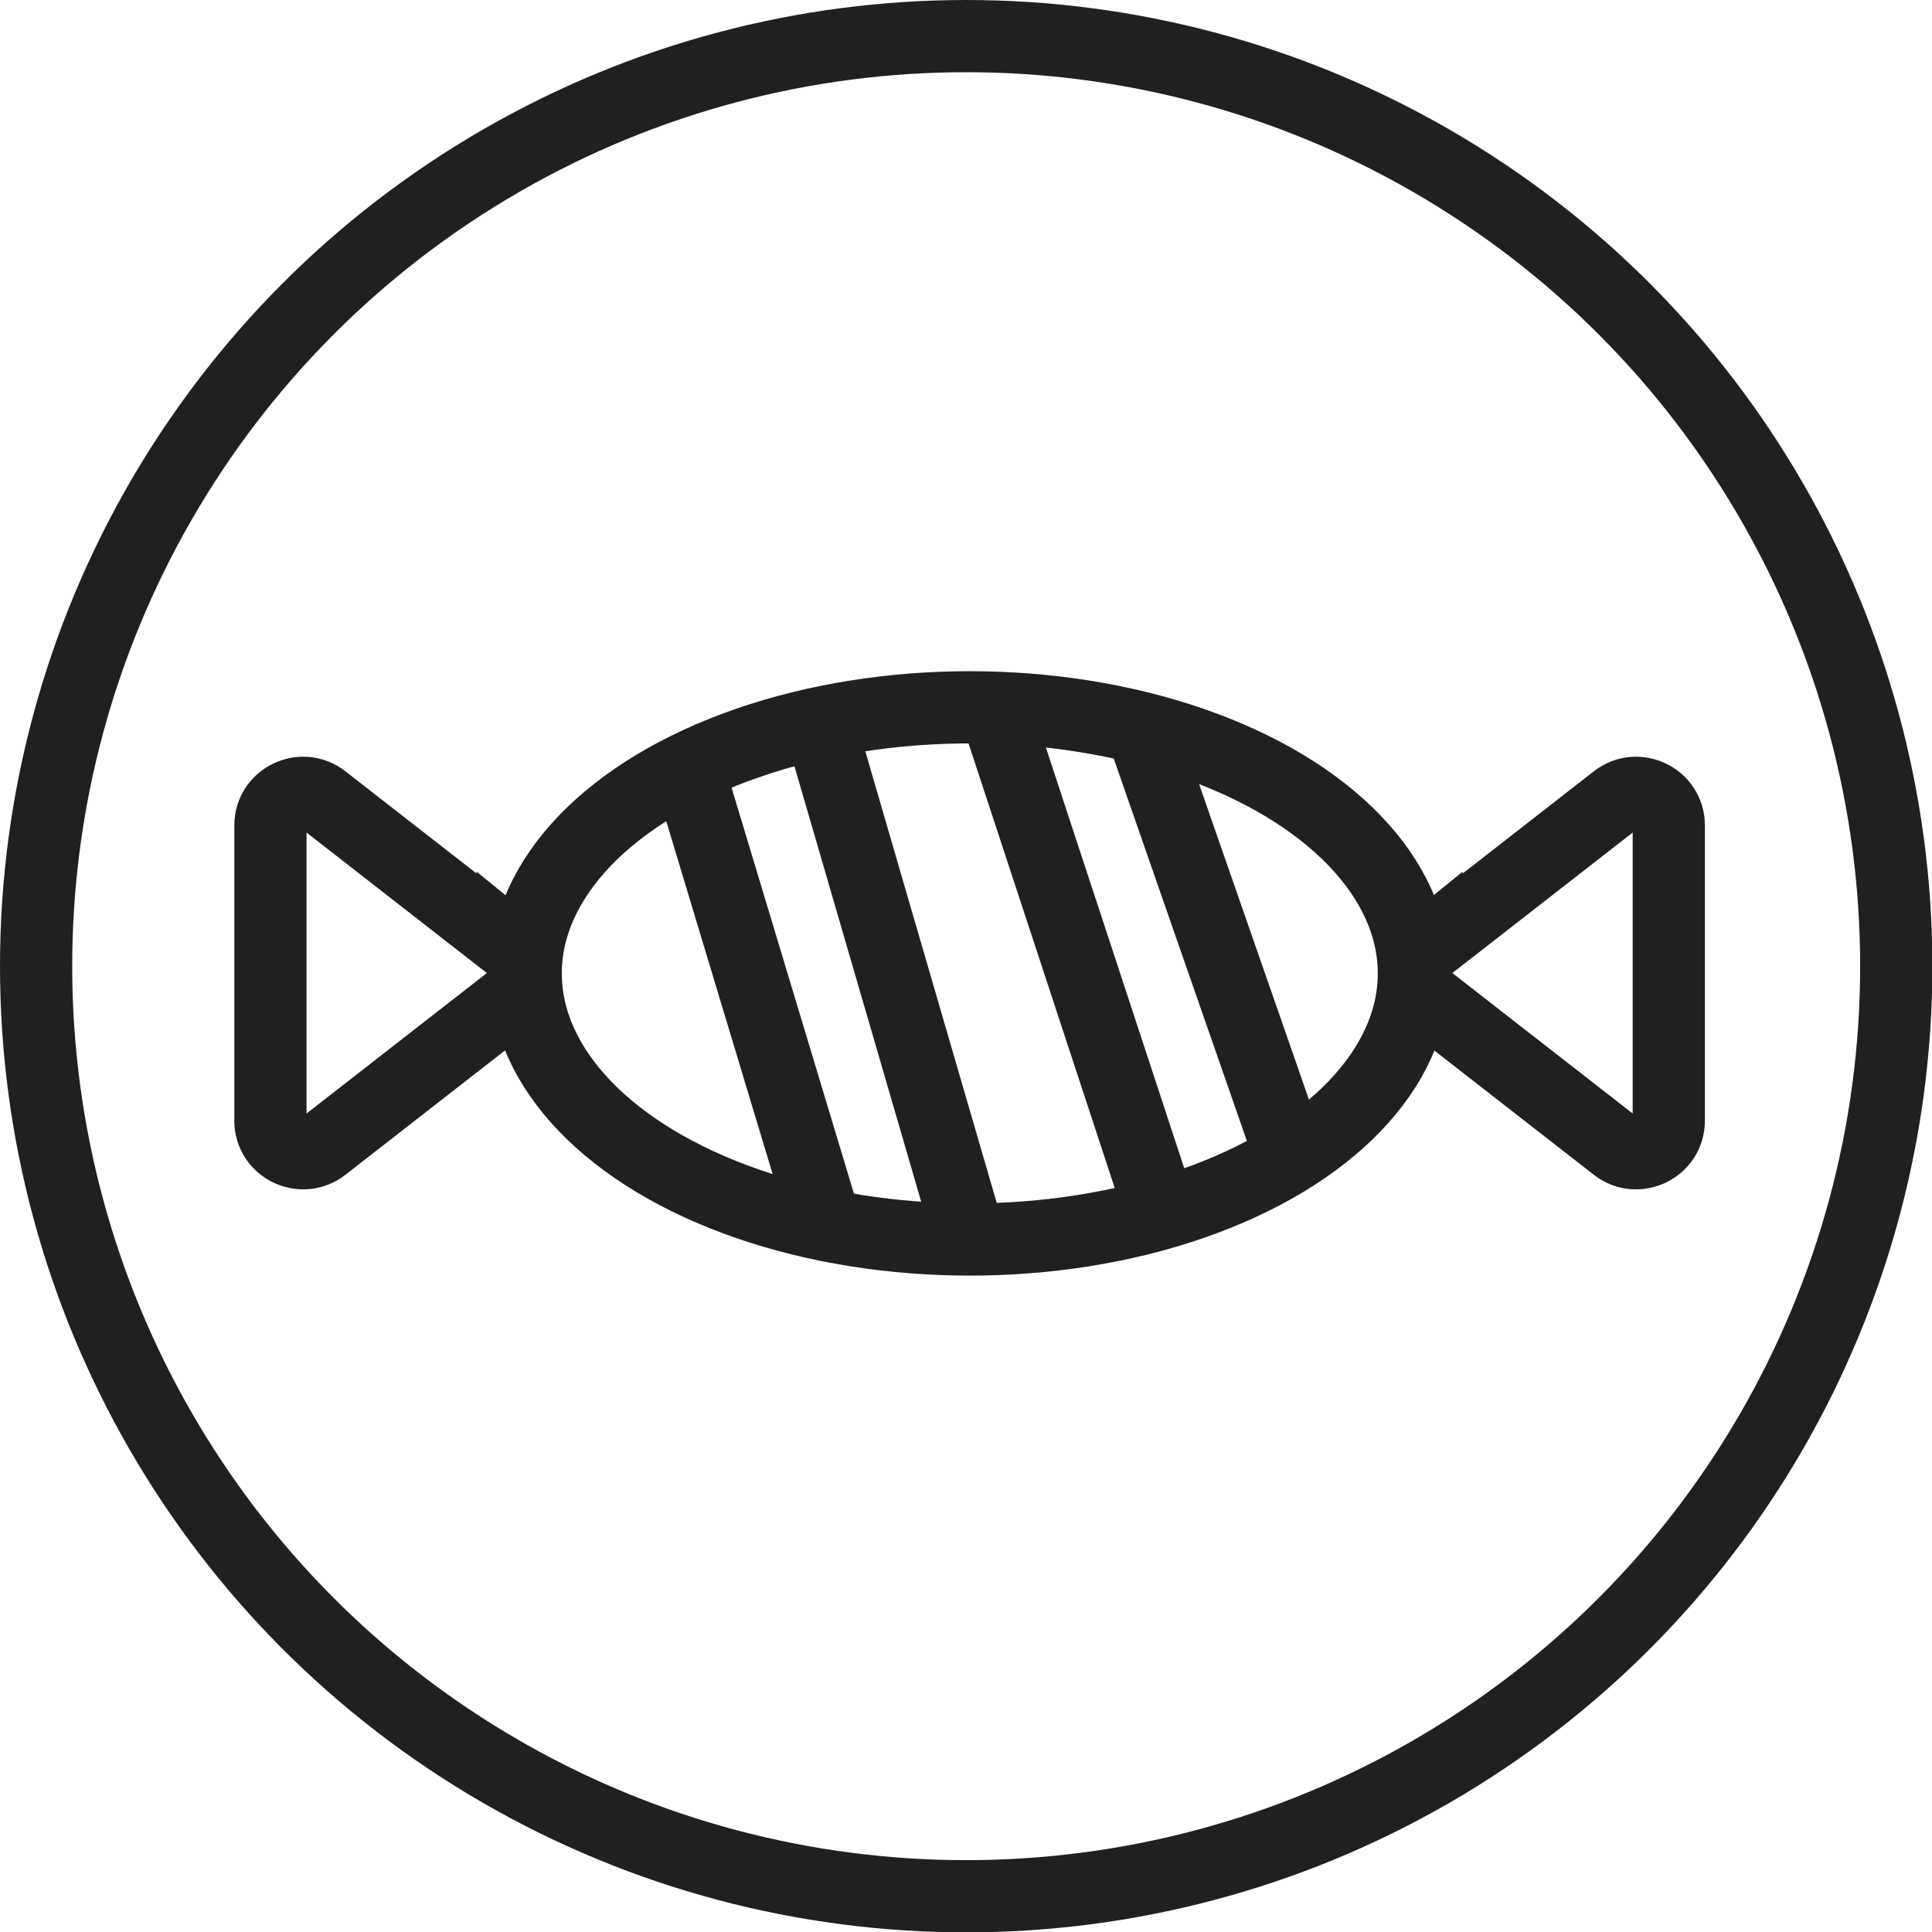
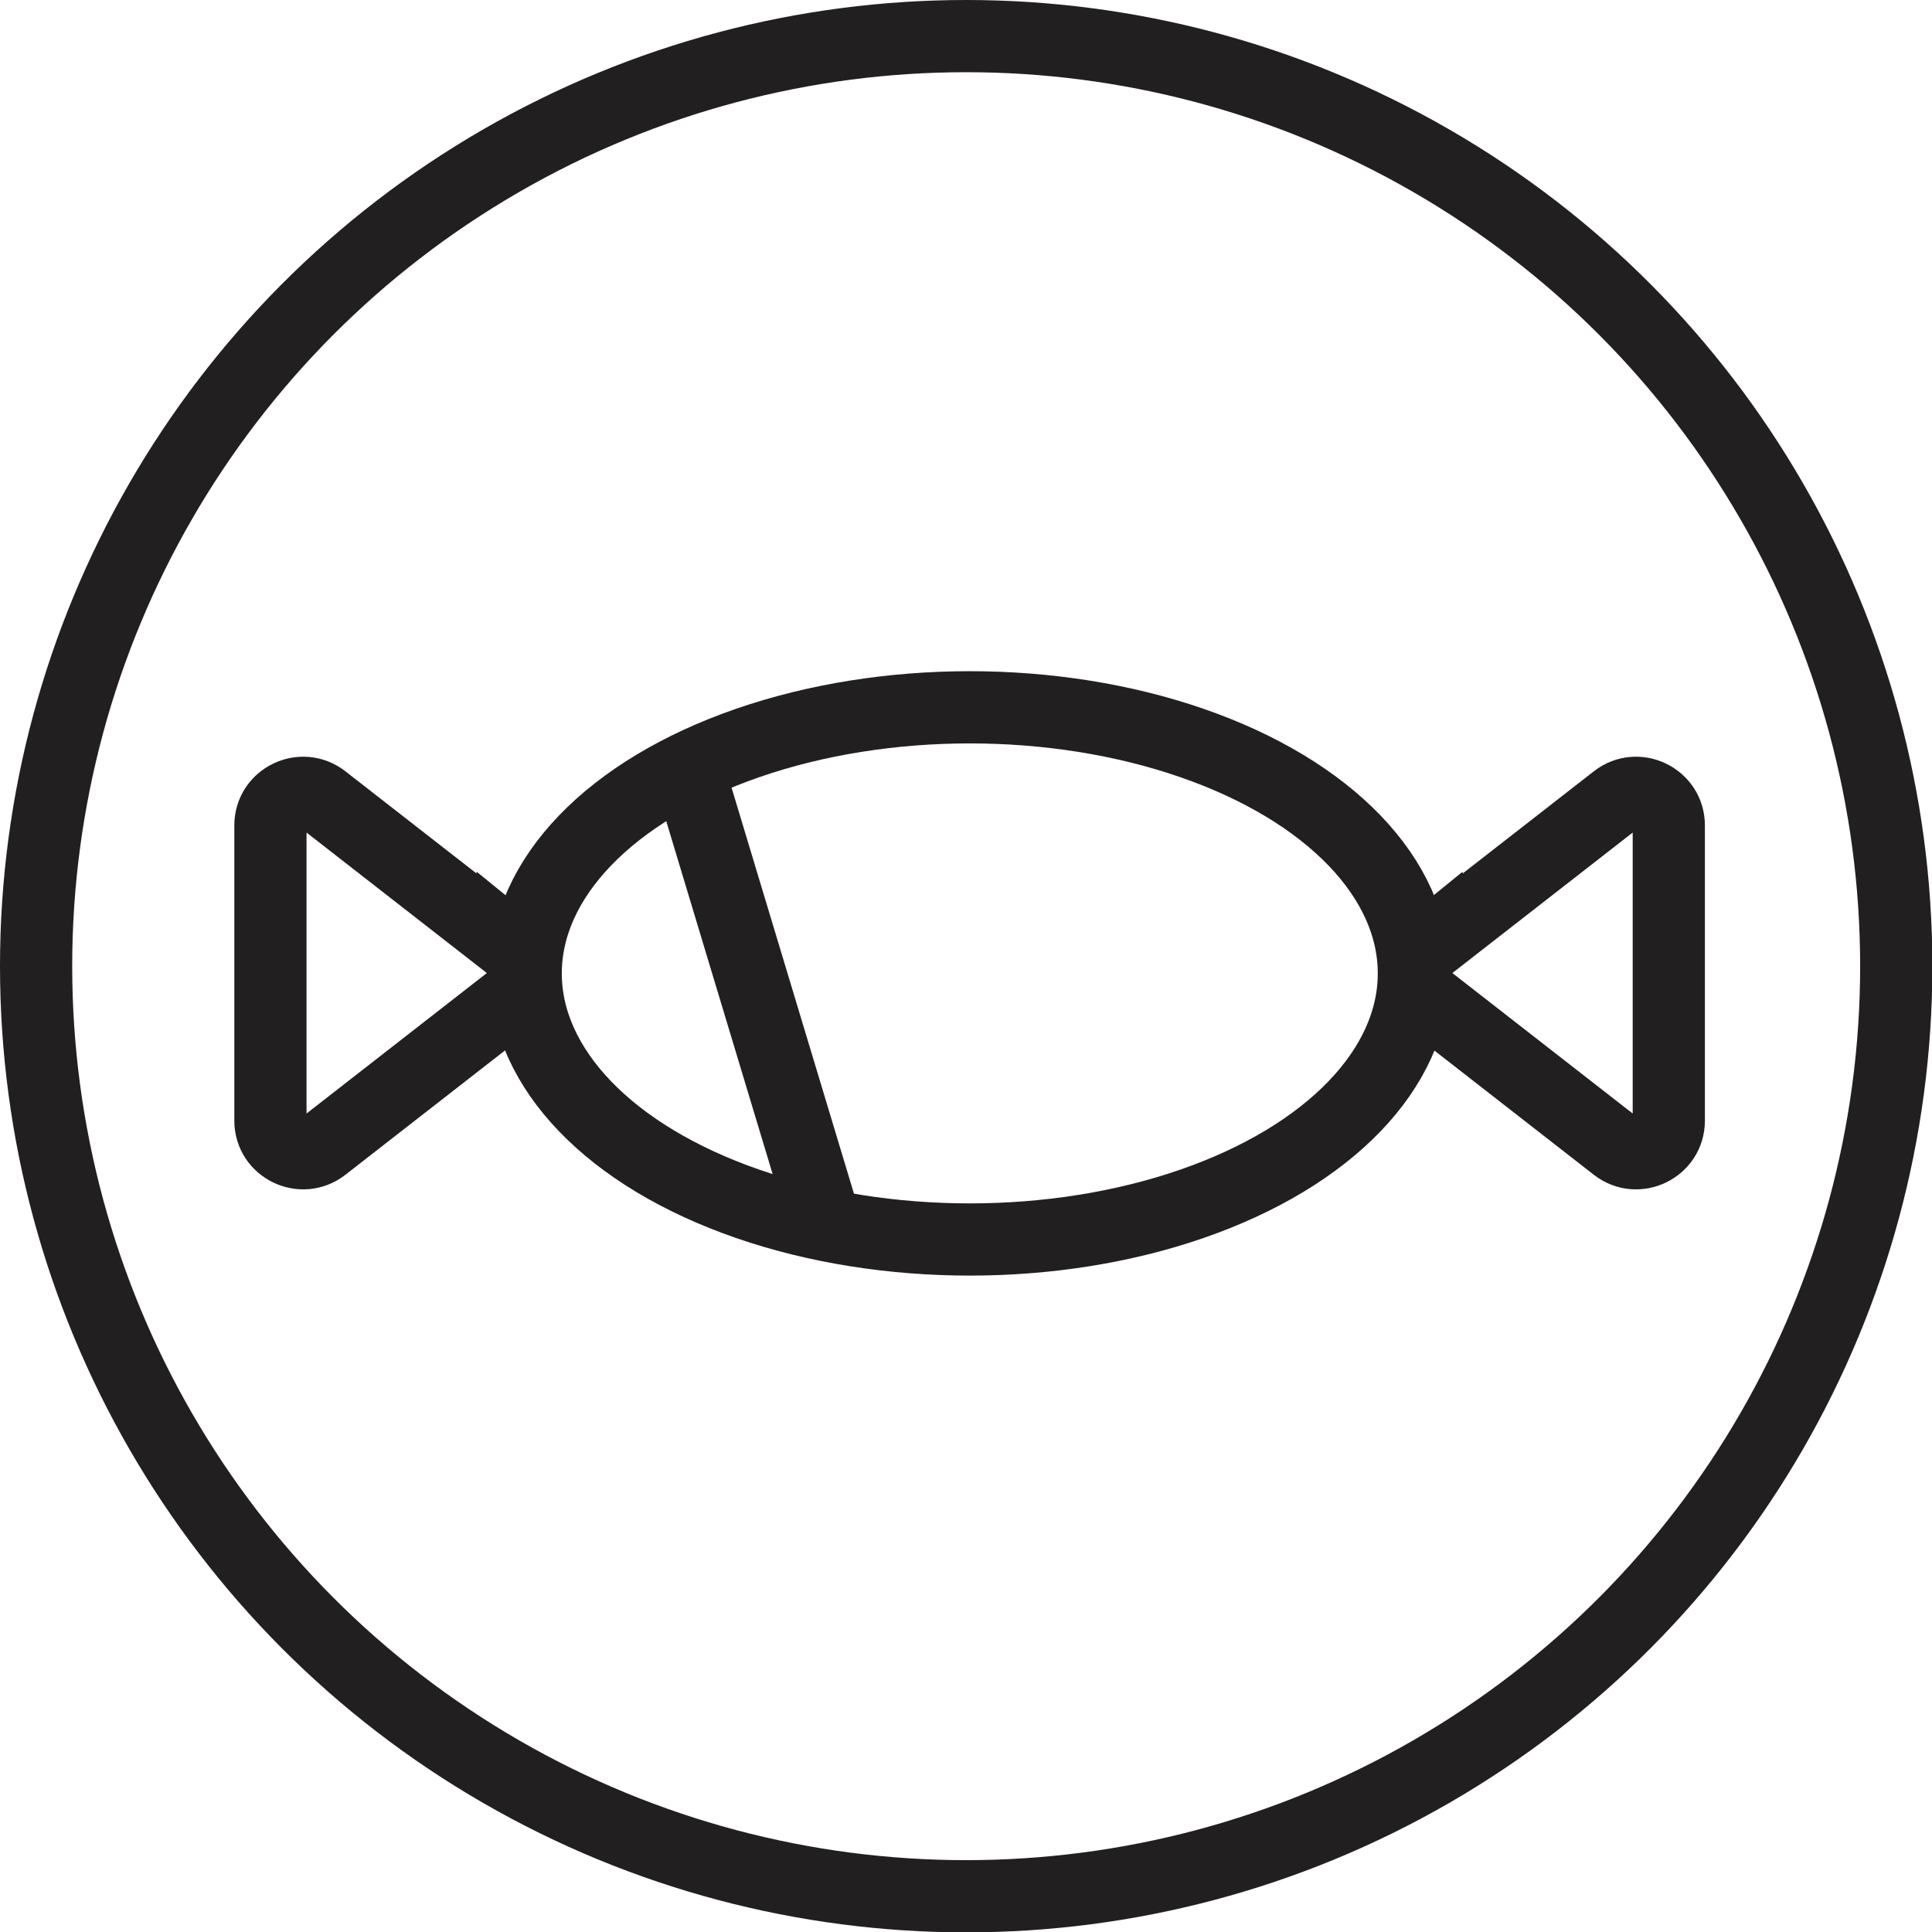
<svg xmlns="http://www.w3.org/2000/svg" id="Calque_2" viewBox="0 0 53.51 53.51">
  <defs>
    <style>
      .cls-1 {
        fill: none;
        stroke: #221f20;
        stroke-miterlimit: 10;
        stroke-width: 2px;
      }
    </style>
  </defs>
  <g id="Calque_1-2" data-name="Calque_1">
    <g>
      <circle class="cls-1" cx="26.76" cy="26.76" r="25.76" />
      <ellipse class="cls-1" cx="26.86" cy="26.96" rx="12.3" ry="7.37" />
      <path class="cls-1" d="M14.2,26.24l-5.25-4.09c-.59-.46-1.46-.04-1.46.71v8.18c0,.75.87,1.17,1.46.71l5.25-4.09c.46-.36.46-1.06,0-1.43Z" />
      <path class="cls-1" d="M39.51,26.24l5.25-4.09c.59-.46,1.46-.04,1.46.71v8.18c0,.75-.87,1.17-1.46.71l-5.25-4.09c-.46-.36-.46-1.06,0-1.43Z" />
      <line class="cls-1" x1="19.05" y1="21.26" x2="22.99" y2="34.33" />
-       <line class="cls-1" x1="22.57" y1="19.59" x2="26.86" y2="34.33" />
-       <line class="cls-1" x1="27.48" y1="19.38" x2="32.33" y2="34.13" />
-       <line class="cls-1" x1="31.61" y1="20.16" x2="35.75" y2="32.05" />
    </g>
  </g>
</svg>